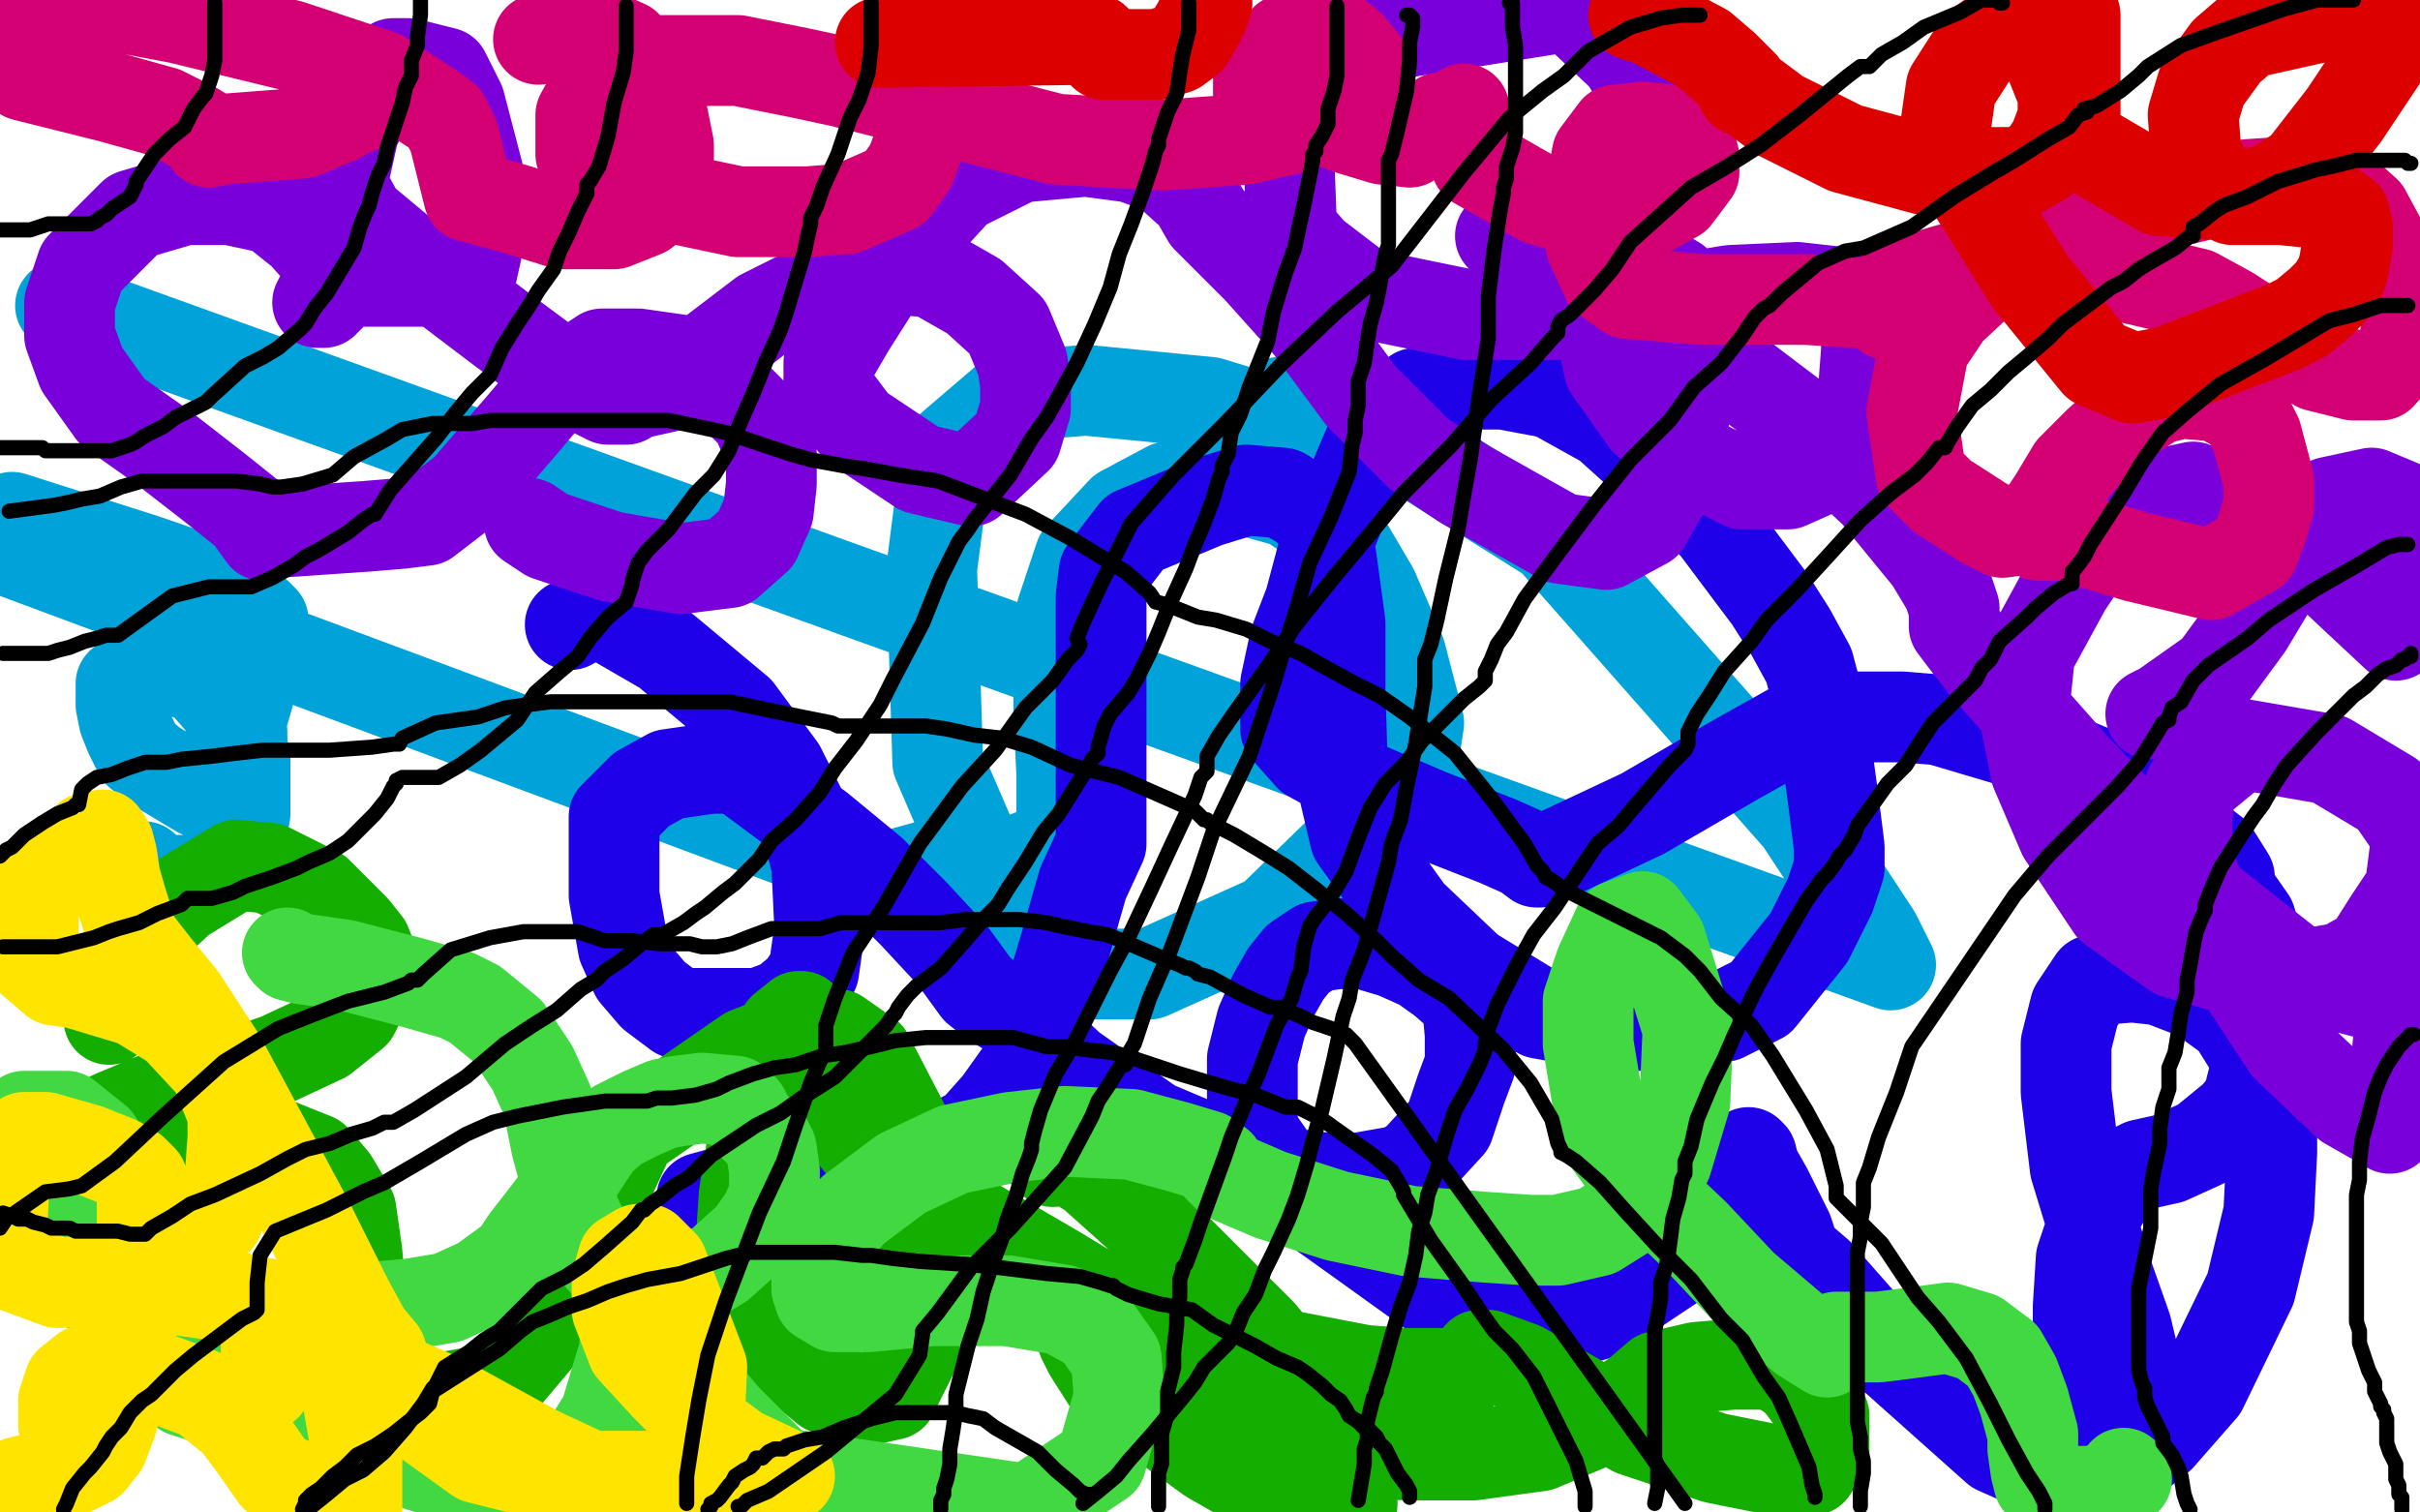
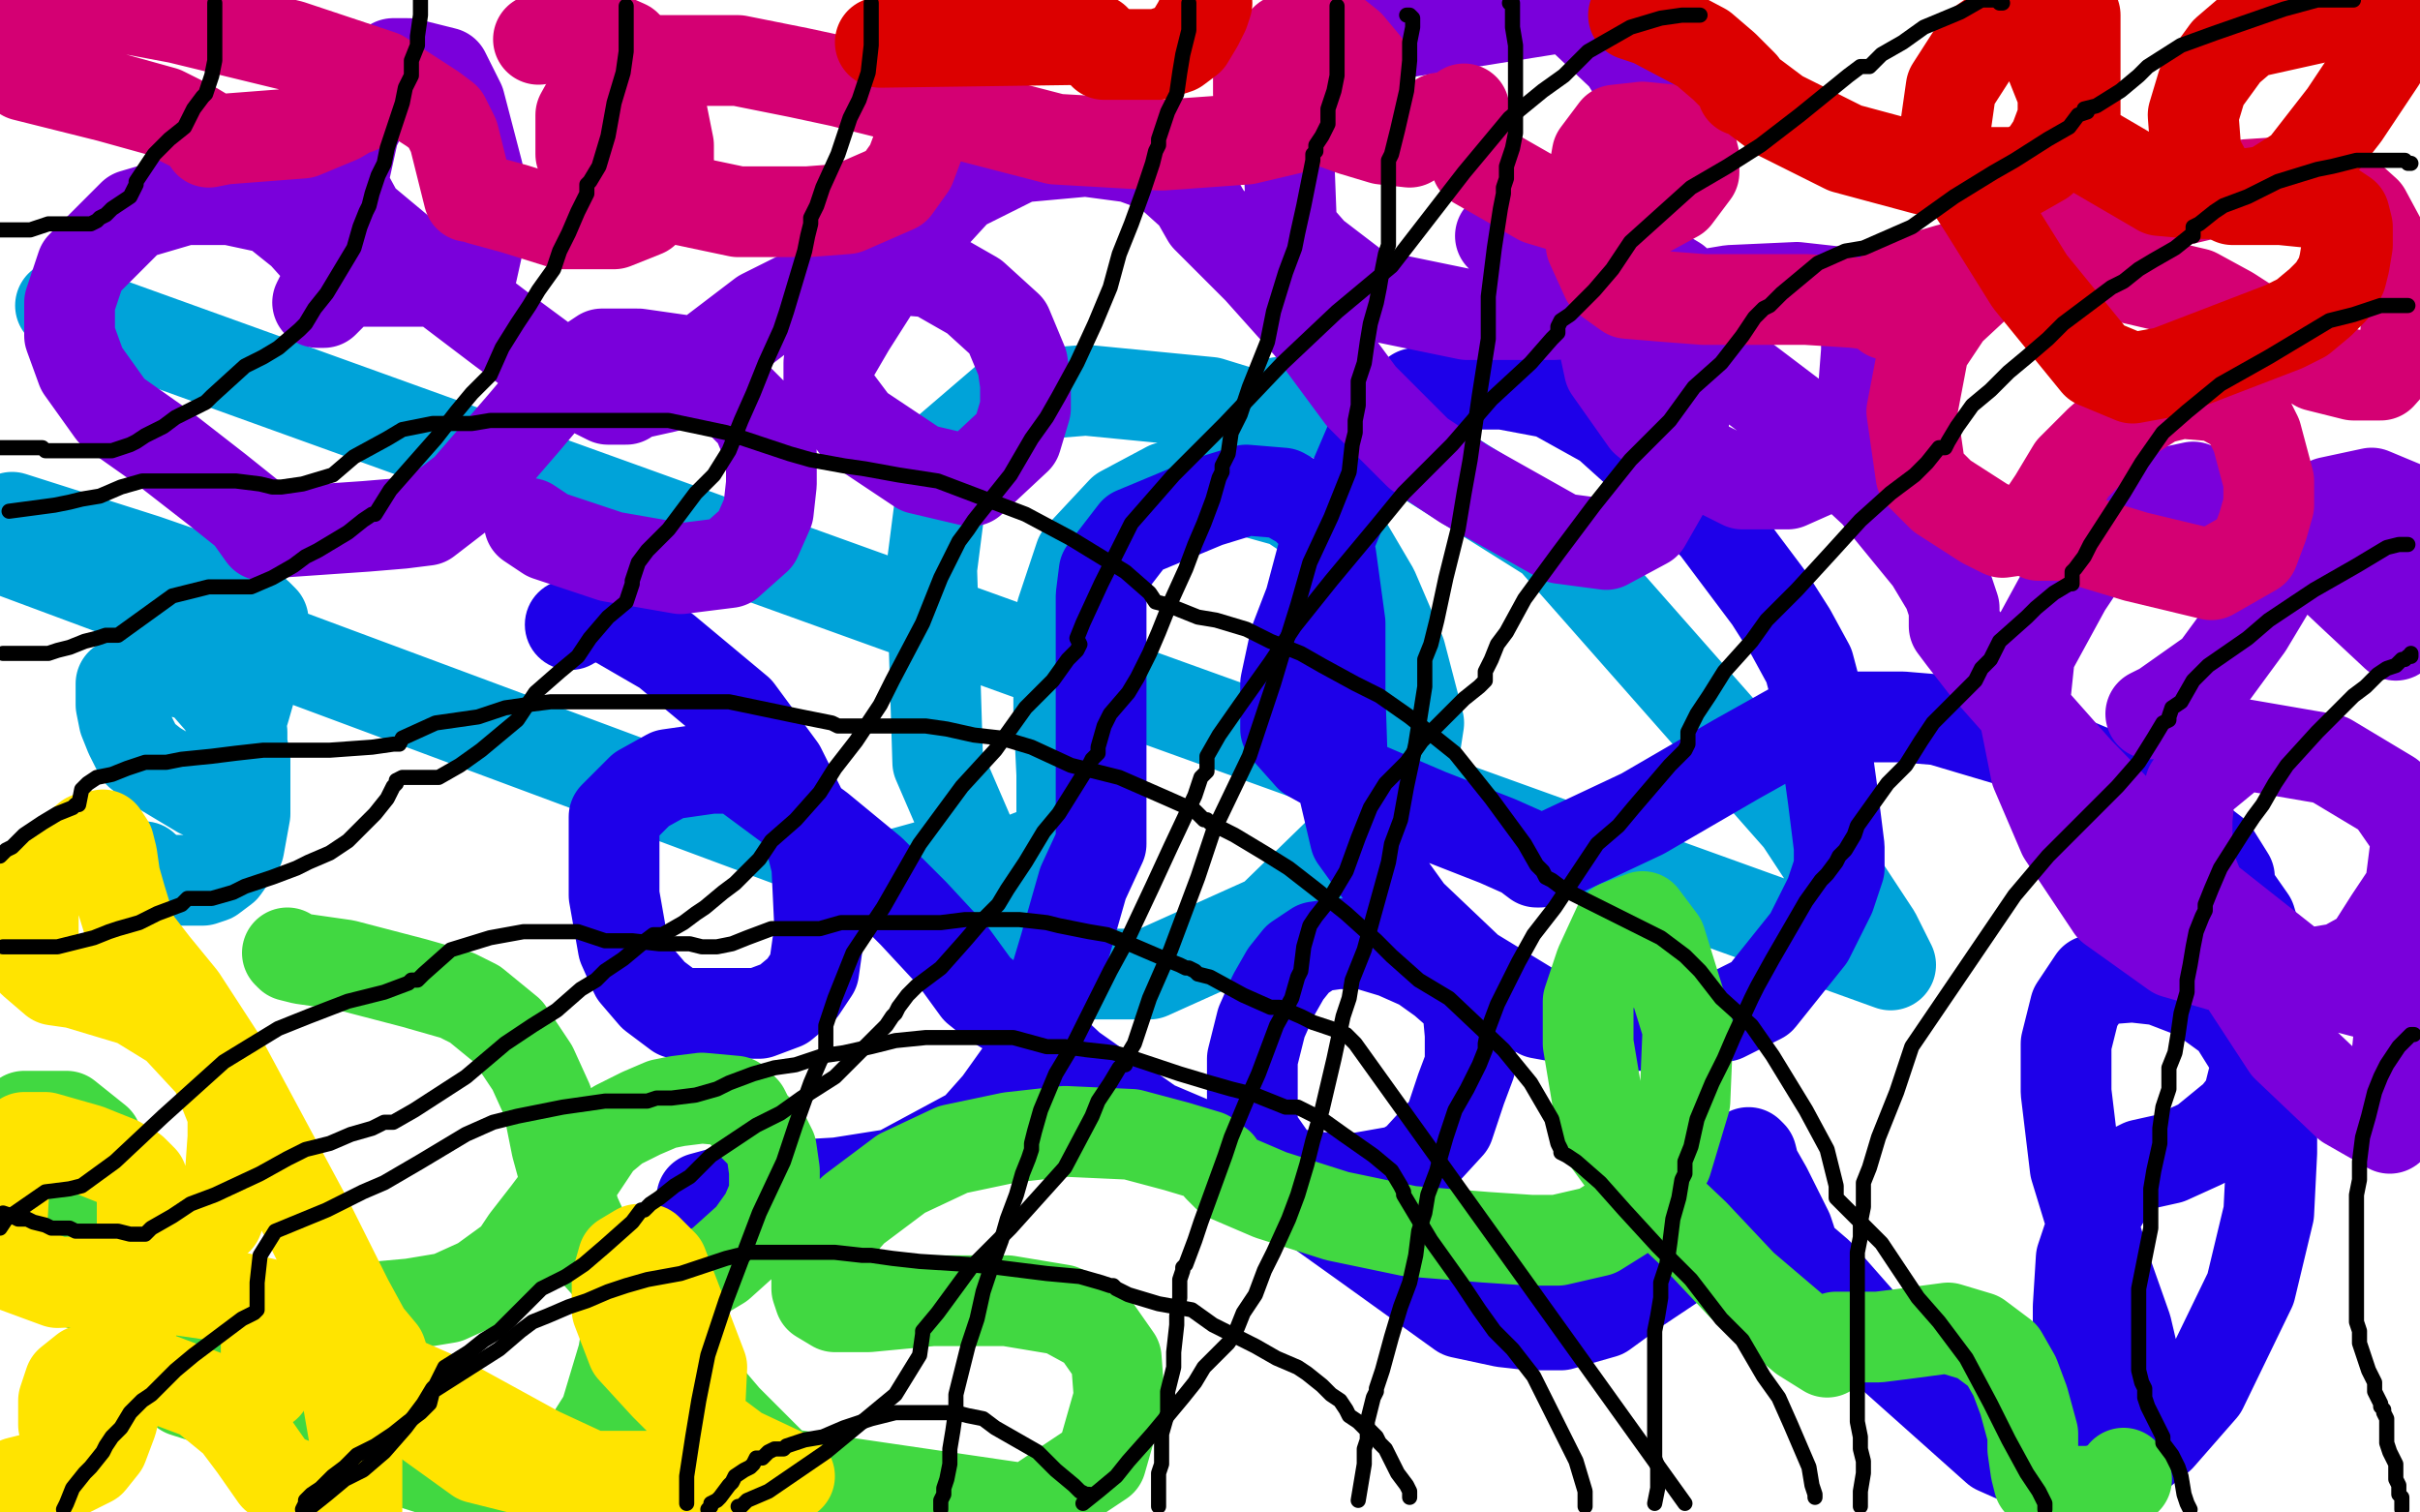
<svg xmlns="http://www.w3.org/2000/svg" width="800" height="500" version="1.1" style="stroke-antialiasing: false">
  <desc>This SVG has been created on https://colorillo.com/</desc>
  <rect x="0" y="0" width="800" height="500" style="fill: rgb(255,255,255); stroke-width:0" />
  <polyline points="20,101 625,319 620,309 595,271 513,178 454,141 423,133 415,138 413,137 400,133 359,129 334,131 313,149 308,188 310,252 329,296 342,314 362,322 380,322 420,304 456,269 467,252 469,239 463,216 454,195 444,178 426,166 408,161 386,161 371,169 357,184 351,202 350,216 350,235 351,256 351,272 350,278 345,281 335,285 311,285 293,290 0,181 6,174 6,173 4,172 3,174 1,176 0,176 4,171 48,185 74,194 85,203 87,205 87,207 87,209 86,213 84,219 83,227 81,234 78,244 76,250 73,255 71,259 70,261 69,262 66,262 61,259 56,256 51,253 46,249 43,243 41,238 40,233 40,229 40,226 44,224 49,222 53,222 59,222 66,224 73,232 77,238 80,242 80,246 81,251 81,259 81,269 79,280 74,287 70,290 67,291 62,291 53,291 48,288 47,287" style="fill: none; stroke: #00a3d9; stroke-width: 30; stroke-linejoin: round; stroke-linecap: round; stroke-antialiasing: false; stroke-antialias: 0; opacity: 1.0" />
  <circle cx="47.5" cy="286.5" r="15" style="fill: #00a3d9; stroke-antialiasing: false; stroke-antialias: 0; opacity: 1.0" />
  <circle cx="188.5" cy="206.5" r="15" style="fill: #1e00e9; stroke-antialiasing: false; stroke-antialias: 0; opacity: 1.0" />
  <polyline points="195,204 196,204 196,204 201,204 201,204 220,215 220,215 244,235 244,235 258,254 258,254 266,270 266,270 270,286 270,286 271,307 271,307 269,321 269,321 265,327 265,327 259,332 259,332 251,335 251,335 240,335 240,335 224,335 224,335 216,329 216,329 210,322 210,322 206,313 206,313 203,296 203,296 203,281 203,281 203,270 203,270 212,261 212,261 221,256 221,256 235,254 235,254 244,254 244,254 271,274 271,274 288,288 288,288 302,302 302,302 315,316 315,316 323,327 323,327 328,331 328,331 333,334 334,334 339,339 354,353 381,372 414,386 434,389 446,390 463,387 468,384 479,372 483,360 486,352 486,342 485,331 477,324 470,319 461,315 451,312 442,312 435,313 429,317 425,322 421,329 417,338 414,350 414,362 414,374 421,384 430,396 451,411 483,434 497,437 506,438 516,438 530,434 541,426 559,414 564,410 570,403 574,394 577,387 577,384 578,381 579,382 580,386 584,393 587,399 590,405 591,407 592,410 592,412 592,413 594,415 601,421 623,446 660,479 678,487 714,475 728,459 744,426 750,401 751,381 751,366 748,354 743,345 738,337 727,329 714,324 705,323 692,324 686,333 683,345 683,361 686,386 697,422 703,439 707,456 708,467 709,479 708,479 702,479 698,479 693,474 687,462 687,450 687,432 688,416 693,401 700,389 708,385 717,383 728,378 739,369 743,364 746,352 747,332 747,314 744,304 737,294 737,295 737,293 737,290 732,282 719,272 697,257 678,249 641,238 629,237 599,237 574,251 543,269 509,285 508,285 504,282 495,278 472,269 451,260 433,250 425,241 425,236 425,226 428,212 433,199 437,184 444,167 456,139 468,130 482,127 497,127 513,130 531,140 551,158 567,174 585,198 592,209 598,220 602,235 606,264 608,280 608,287 605,296 598,310 582,330 570,336 553,339 531,339 509,335 486,321 466,302 448,277 444,260 443,229 443,206 440,184 437,173 431,167 424,163 412,162 399,166 375,176 365,189 364,197 364,202 364,208 364,221 364,245 364,260 364,266 364,270 364,272 364,279 358,292 352,313 346,333 340,351 330,365 322,374 309,381 296,388 277,391 243,393 232,396" style="fill: none; stroke: #1e00e9; stroke-width: 30; stroke-linejoin: round; stroke-linecap: round; stroke-antialiasing: false; stroke-antialias: 0; opacity: 1.0" />
-   <polyline points="348,384 346,382 346,382 345,381 345,381 345,380 345,380 348,380 348,380 361,388 361,388 390,414 390,414 417,441 417,441 430,457 430,457 435,466 435,466 441,477 441,477 445,487 445,487 447,497 447,497 428,498 400,482 367,458 360,447 358,443 358,440 361,438 369,438 379,438 394,440 425,448 451,453 464,454 480,454 486,452 489,449 489,448 492,448 503,452 540,473 567,482 587,486 599,486 603,480 603,468 594,456 588,452 583,451 573,451 561,452 548,455 541,461 528,470 509,478 487,481 465,481 424,479 418,479 417,476 412,467 387,443 349,420 313,399 289,384 278,370 273,361 267,343 265,336 264,336 259,340 255,348 250,370 246,395 245,410 245,422 256,445 273,459 286,463 295,461 302,447 305,423 305,395 301,376 287,349 277,342 268,340 247,348 208,375 207,378 201,391 190,419 179,441 168,454 158,460 141,463 124,463 103,455 88,448 70,438 56,427 50,408 50,392 56,383 67,374 80,374 89,377 104,383 110,390 116,400 118,414 119,425 118,435 111,443 97,444 78,439 57,429 36,419 30,390 30,378 37,369 56,361 75,356 92,350 107,343 117,335 121,327 123,317 121,312 117,307 105,295 89,287 78,286 60,297 47,309 40,318 37,326 36,331 36,334 36,337" style="fill: none; stroke: #14ae00; stroke-width: 30; stroke-linejoin: round; stroke-linecap: round; stroke-antialiasing: false; stroke-antialias: 0; opacity: 1.0" />
  <polyline points="95,315 96,316 96,316 100,317 100,317 114,319 114,319 137,325 137,325 151,329 151,329 157,332 157,332 168,341 168,341 176,353 176,353 181,364 181,364 184,379 184,379 190,401 190,401 195,412 195,412 204,422 204,422 214,426 214,426 228,424 228,424 238,418 238,418 248,409 248,409 253,402 253,402 256,395 256,395 256,387 256,387 255,380 255,380 253,376 253,376 248,371 248,371 246,367 246,367 243,364 243,364 232,363 224,364 219,365 212,368 204,372 198,377 190,389 181,401 174,410 170,416 159,424 148,429 136,431 114,433 80,435 61,436 59,436 50,433 25,424 1,374 8,369 22,369 32,377 46,411 61,460 181,498 200,468 206,448 209,430 209,428 210,431 217,442 240,469 258,487 340,499 364,483 370,462 369,449 362,439 351,433 333,430 308,430 287,432 276,432 271,429 270,426 270,415 275,408 282,400 298,388 315,380 334,376 352,374 374,375 389,379 399,382 403,385 403,386 404,387 406,389 420,395 442,402 466,407 491,409 506,410 515,410 528,407 536,402 543,395 551,384 557,364 558,340 549,311 543,303 535,306 529,319 525,331 525,345 530,375 541,390 560,408 576,425 596,442 604,447 607,445 607,442 608,442 611,442 621,442 629,441 644,439 654,442 662,448 666,455 669,463 672,474 672,479 673,486 674,490 682,493 692,493 701,490 703,489 702,487" style="fill: none; stroke: #41d841; stroke-width: 30; stroke-linejoin: round; stroke-linecap: round; stroke-antialiasing: false; stroke-antialias: 0; opacity: 1.0" />
  <polyline points="175,173 181,177 181,177 202,184 202,184 225,188 225,188 241,186 241,186 250,178 250,178 254,169 254,169 255,160 255,160 255,150 255,150 250,138 250,138 237,125 237,125 225,119 225,119 211,117 211,117 199,117 199,117 184,127 184,127 173,140 173,140 154,162 154,162 141,172 141,172 133,173 133,173 121,174 121,174 92,176 92,176 88,177 88,177 87,177 82,170 72,162 54,148 37,136 27,122 23,111 23,100 27,88 44,71 61,66 76,66 90,69 100,77 109,87 111,91 111,96 107,100 105,100 106,98 112,93 127,93 145,93 153,93 156,90 158,81 158,69 158,57 152,34 147,24 143,23 135,21 130,21 126,25 121,35 117,43 113,61 119,72 137,87 166,109 189,126 201,132 207,132 208,130 209,130 211,130 220,128 231,120 252,104 268,96 296,89 308,90 322,98 333,108 338,120 339,127 339,135 336,145 321,159 304,155 283,141 274,129 274,120 281,108 295,86 317,62 337,52 359,50 374,52 385,56 395,65 399,72 400,73 403,76 416,89 433,108 450,131 469,150 484,160 516,178 531,180 544,173 552,159 556,145 558,126 558,105 554,93 549,90 544,90 536,93 531,99 529,108 532,122 544,139 560,152 576,160 591,160 600,156 608,146 616,129 617,116 617,106 616,100 612,97 603,96 594,95 572,96 548,100 514,104 485,104 451,97 434,84 427,76 426,50 431,16 519,2 537,19 547,35 547,43 545,49 541,54 533,61 522,69 513,76 502,78 497,78 496,78 499,76 530,90 592,137 620,163 638,185 644,195 646,201 646,207 649,211 656,220 687,255 724,293 762,323 781,328 793,323 799,276 790,263 770,251 741,246 724,260 723,271 723,284 729,299 739,320 756,346 776,365 790,373 798,292 790,304 783,315 774,320 750,324 719,315 698,300 682,276 673,255 669,235 671,216 683,194 691,182 711,164 725,161 745,170 759,179 777,196 792,210 796,168 784,163 770,166 755,187 743,207 732,222 715,234 711,236" style="fill: none; stroke: #7a00db; stroke-width: 30; stroke-linejoin: round; stroke-linecap: round; stroke-antialiasing: false; stroke-antialias: 0; opacity: 1.0" />
  <polyline points="21,471 21,469 21,469 21,463 21,463 23,457 23,457 28,453 28,453 51,455 51,455 67,461 67,461 78,470 78,470 84,478 84,478 91,488 91,488 118,499 118,480 114,457 104,441 98,435 88,431 79,429 70,428 56,426 49,427 46,432 43,439 42,446 41,454 39,462 37,470 34,478 30,483 26,485 22,487 14,488 6,490" style="fill: none; stroke: #ffe400; stroke-width: 30; stroke-linejoin: round; stroke-linecap: round; stroke-antialiasing: false; stroke-antialias: 0; opacity: 1.0" />
  <polyline points="44,425 44,424 44,424 44,423 44,423 44,418 44,418 47,410 47,410 47,396 47,396 47,390 47,390 44,387 44,387 39,384 39,384 29,380 29,380 15,376 15,376 8,376 8,376 2,380 2,380 0,417 19,424 44,423 62,412 72,403 76,390 77,376 77,368 71,353 58,339 45,331 35,328 25,325 18,324 11,318 11,312 11,300 13,289 22,283 29,277 34,276 36,279 37,283 38,290 40,297 44,310 51,319 60,330 73,350 102,404 115,430 121,441 126,447 127,450 127,452 128,452 131,456 147,463 178,480 206,493 222,492 231,473 232,452 219,418 214,413 211,413 206,416 204,423 204,433 209,446 220,458 236,474 244,480 261,488 258,488 243,488 214,488 182,488 158,482 133,464 99,446 89,441 88,441 88,453 88,458" style="fill: none; stroke: #ffe400; stroke-width: 30; stroke-linejoin: round; stroke-linecap: round; stroke-antialiasing: false; stroke-antialias: 0; opacity: 1.0" />
  <polyline points="674,177 676,177 676,177 683,177 683,177 706,184 706,184 731,190 731,190 745,182 745,182 748,174 748,174 750,167 750,167 750,159 750,159 746,144 746,144 742,136 742,136 733,131 733,131 721,130 721,130 713,132 713,132 702,139 702,139 694,146 694,146 685,155 685,155 679,165 679,165 675,171 675,171 669,175 669,175 662,176 662,176 656,173 656,173 642,164 642,164 635,157 635,157 632,136 632,136 636,115 636,115 644,103 644,103 658,90 658,90 671,88 671,88 683,87 683,87 726,97 737,103 751,112 766,121 778,124 787,124 795,115 796,96 782,70 772,61 766,60 758,60 743,61 730,64 713,68 694,75 672,82 644,89 627,94 625,102 625,104 624,104 621,101 613,100 597,99 578,99 563,99 550,98 538,97 531,92 526,81 525,68 528,51 534,43 543,42 553,43 559,48 560,52 560,57 554,65 543,71 529,72 509,66 488,54 485,43 484,36" style="fill: none; stroke: #d40073; stroke-width: 30; stroke-linejoin: round; stroke-linecap: round; stroke-antialiasing: false; stroke-antialias: 0; opacity: 1.0" />
  <polyline points="304,38 304,42 304,42 304,47 304,47 301,55 301,55 296,62 296,62 280,69 280,69 267,70 267,70 259,70 259,70 244,70 244,70 225,66 225,66 198,59 198,59 192,51 192,51 192,38 192,38 202,20 202,20 244,20 244,20 264,24 264,24 278,27 278,27 298,32 298,32 322,39 322,39 349,46 349,46 384,48 384,48 412,46 412,46 429,42 429,42 439,36 439,36 445,33 445,33 449,30 449,30 451,24 451,24 451,21 451,21 446,15 446,15 441,11 441,11 425,13 425,13 416,23 416,23 416,29 416,29 416,31 416,31 426,34 436,39 447,43 457,46 466,47 471,44 475,40 476,39" style="fill: none; stroke: #d40073; stroke-width: 30; stroke-linejoin: round; stroke-linecap: round; stroke-antialiasing: false; stroke-antialias: 0; opacity: 1.0" />
  <polyline points="118,36 117,36 117,36 112,39 112,39 100,44 100,44 74,46 74,46 69,47 69,47 69,45 64,42 54,37 36,32 8,25 2,2 27,0 59,6 96,15 126,25 143,36 147,39 150,45 155,65 156,65 159,66 170,69 186,74 203,74 213,70 221,59 221,48 218,33 212,21 207,15 198,11 189,11 178,13" style="fill: none; stroke: #d40073; stroke-width: 30; stroke-linejoin: round; stroke-linecap: round; stroke-antialiasing: false; stroke-antialias: 0; opacity: 1.0" />
  <polyline points="291,14 362,13 362,13" style="fill: none; stroke: #dc0000; stroke-width: 30; stroke-linejoin: round; stroke-linecap: round; stroke-antialiasing: false; stroke-antialias: 0; opacity: 1.0" />
  <polyline points="365,18 368,18 368,18 374,18 374,18 383,18 383,18 389,16 389,16 393,13 393,13 396,8 396,8 398,4 398,4 399,1 399,1" style="fill: none; stroke: #dc0000; stroke-width: 30; stroke-linejoin: round; stroke-linecap: round; stroke-antialiasing: false; stroke-antialias: 0; opacity: 1.0" />
  <polyline points="540,5 546,7 546,7 563,16 563,16 570,22 570,22 576,28 576,28 576,30 576,30 577,30 580,32 588,38 610,49 636,56 657,57 668,57 675,53 679,47 682,39 682,31 676,16 672,7 667,6 654,15 645,29 643,43 645,52 656,69 671,93 693,120 705,125 716,123 742,113 755,108 761,105 767,100 771,96 774,91 775,87 776,81 776,75 775,71 772,69 764,67 754,66 745,66 738,66 732,62 726,51 725,38 728,28 736,17 743,11 761,7 770,5 780,5 785,7 788,8 790,4" style="fill: none; stroke: #dc0000; stroke-width: 30; stroke-linejoin: round; stroke-linecap: round; stroke-antialiasing: false; stroke-antialias: 0; opacity: 1.0" />
  <polyline points="788,16 788,17 788,17 787,20 787,20 775,38 775,38 761,56 761,56 750,63 750,63 743,64 743,64 725,64 725,64 714,63 714,63 690,49 690,49 686,42 686,42 686,35 686,35 686,29 686,29 686,17 686,17 686,5 686,5" style="fill: none; stroke: #dc0000; stroke-width: 30; stroke-linejoin: round; stroke-linecap: round; stroke-antialiasing: false; stroke-antialias: 0; opacity: 1.0" />
  <polyline points="71,1 71,2 71,2 71,3 71,3 71,5 71,5 71,9 71,9 71,11 71,11 71,15 71,15 71,20 71,20 70,25 70,25 69,28 69,28 68,31 68,31 67,32 67,32 64,36 64,36 61,42 61,42 56,46 56,46 53,49 53,49 51,51 51,51 45,60 45,60 45,61 44,63 43,65 37,69 35,71 33,72 32,73 30,74 27,74 23,74 21,74 19,74 16,74 13,75 10,76 7,76 6,76 5,76 2,76 0,76" style="fill: none; stroke: #000000; stroke-width: 5; stroke-linejoin: round; stroke-linecap: round; stroke-antialiasing: false; stroke-antialias: 0; opacity: 1.0" />
  <polyline points="139,0 139,1 139,1 139,5 139,5 138,12 138,12 138,15 138,15 136,20 136,20 136,25 136,25 134,29 134,29 133,34 133,34 131,40 131,40 130,43 130,43 128,49 128,49 127,54 127,54 125,58 125,58 123,64 123,64 122,68 122,68 121,70 119,75 117,82 114,87 111,92 108,97 104,102 101,107 99,109 92,115 87,118 81,121 70,131 68,133 64,135 58,138 54,141 50,143 48,144 45,146 43,147 40,148 37,149 34,149 31,149 29,149 26,149 23,149 21,149 19,149 18,149 17,149 16,149 15,149 14,148 13,148 12,148 7,148 2,148 0,148" style="fill: none; stroke: #000000; stroke-width: 5; stroke-linejoin: round; stroke-linecap: round; stroke-antialiasing: false; stroke-antialias: 0; opacity: 1.0" />
  <polyline points="207,2 207,3 207,3 207,4 207,4 207,7 207,7 207,11 207,11 207,17 207,17 206,24 206,24 203,34 203,34 201,45 201,45 198,55 198,55 195,60 195,60 194,61 194,61 194,62 194,62 194,64 191,70 188,77 185,83 183,89 178,96 175,101 171,107 166,115 162,124 156,130 151,136 144,145 129,162 124,170 123,170 120,172 115,176 110,179 105,182 101,184 97,187 90,191 83,194 75,194 69,194 57,197 39,210 37,210 35,210 32,211 28,212 23,214 19,215 16,216 13,216 10,216 7,216 4,216 1,216" style="fill: none; stroke: #000000; stroke-width: 5; stroke-linejoin: round; stroke-linecap: round; stroke-antialiasing: false; stroke-antialias: 0; opacity: 1.0" />
  <polyline points="288,1 288,3 288,3 288,15 288,15 287,24 287,24 284,33 284,33 281,39 281,39 277,51 277,51 272,62 272,62 270,68 270,68 269,70 269,70 268,72 268,72 268,74 267,78 266,83 263,93 260,103 258,109 253,120 249,130 245,139 241,149 236,157 230,163 221,175 214,182 211,186 209,192 209,193 207,199 201,204 195,211 191,217 185,222 177,229 171,238 165,243 159,248 152,253 145,257 137,257 133,257 131,258 131,259 130,260 128,264 124,269 118,275 115,278 109,282 102,285 98,287 90,290 81,293 77,295 70,297 63,297 62,297 61,298 60,299 52,302 46,305 39,307 36,308 31,310 23,312 19,313 14,313 10,313 7,313 6,313 4,313 3,313 2,313 1,313" style="fill: none; stroke: #000000; stroke-width: 5; stroke-linejoin: round; stroke-linecap: round; stroke-antialiasing: false; stroke-antialias: 0; opacity: 1.0" />
  <polyline points="393,1 393,2 393,2 393,7 393,7 393,10 393,10 391,18 391,18 390,24 390,24 389,31 389,31 386,37 386,37 384,43 384,43 383,46 383,46 383,47 383,47 383,48 383,48 382,50 381,54 378,63 374,74 370,84 367,95 362,107 356,120 350,131 346,138 341,145 334,157 322,172 320,175 317,179 315,183 311,191 305,206 295,225 291,233 283,245 276,254 271,262 263,271 255,278 251,284 243,292 239,295 233,300 230,302 226,305 219,309 218,309 216,309 212,312 206,317 200,321 197,324 192,327 184,334 176,339 167,345 154,356 137,367 130,371 129,371 127,371 123,373 116,375 109,378 101,380 95,383 86,388 71,395 63,398 57,402 50,406 48,408 47,408 43,408 39,407 35,407 31,407 28,407 25,407 23,406 20,406 17,406 15,405 11,404 9,403 6,403 4,402 1,401" style="fill: none; stroke: #000000; stroke-width: 5; stroke-linejoin: round; stroke-linecap: round; stroke-antialiasing: false; stroke-antialias: 0; opacity: 1.0" />
  <polyline points="466,495 466,493 466,493 465,491 465,491 462,487 462,487 460,483 460,483 458,479 458,479 456,477 456,477 455,475 455,475 453,473 453,473 451,472 451,472 449,470 449,470 446,468 446,468 445,466 445,466 443,463 443,463 440,461 440,461 437,458 437,458 432,454 432,454 429,452 429,452 422,449 422,449 415,445 415,445 409,442 409,442 401,438 401,438 394,433 394,433 383,431 383,431 373,428 373,428 369,426 369,426 368,425 368,425 367,425 364,424 357,422 346,421 330,419 320,418 304,417 295,416 288,415 285,415 276,414 266,414 253,414 247,414 246,415 244,415 240,416 234,418 225,421 214,423 207,425 201,427 194,430 188,432 181,435 176,437 172,440 165,446 143,460 142,464 139,467 135,470 130,474 124,478 118,481 114,485 110,488 106,492 103,494 101,496 101,497 100,499" style="fill: none; stroke: #000000; stroke-width: 5; stroke-linejoin: round; stroke-linecap: round; stroke-antialiasing: false; stroke-antialias: 0; opacity: 1.0" />
  <polyline points="360,494 359,494 359,494 357,493 357,493 355,491 355,491 349,486 349,486 343,480 343,480 336,476 336,476 329,472 329,472 325,469 325,469 320,468 320,468 316,467 316,467 310,467 310,467 302,467 302,467 296,467 296,467 288,469 288,469 279,472 279,472 272,475 272,475 266,476 266,476 260,478 260,478 259,479 259,479 258,479 256,479 254,480 252,482 250,482 249,484 248,485 246,486 243,488 242,490 241,491 238,495 237,496 235,497 235,498 234,499" style="fill: none; stroke: #000000; stroke-width: 5; stroke-linejoin: round; stroke-linecap: round; stroke-antialiasing: false; stroke-antialias: 0; opacity: 1.0" />
  <polyline points="524,498 524,497 524,497 524,496 524,496 524,495 524,495 524,493 524,493 521,483 521,483 516,473 516,473 513,467 513,467 507,455 507,455 500,446 500,446 494,440 494,440 489,433 489,433 483,424 483,424 473,410 473,410 464,395 464,395 464,394 463,392 460,387 454,382 444,375 437,370 429,366 425,366 420,364 415,362 407,360 400,358 390,355 381,352 372,349 368,348 359,347 352,346 346,346 335,343 334,343 330,343 326,343 317,343 306,343 296,344 288,346 279,348 272,349 263,352 256,353 249,355 241,358 237,360 230,362 222,363 217,363 214,364 213,364 209,364 200,364 186,366 176,368 171,369 163,371 154,375 144,381 139,384 127,391 120,394 108,400 91,407 86,415 85,424 85,433 84,434 80,436 72,442 64,448 58,453 54,457 50,461 47,463 43,467 40,472 37,475 35,478 34,480 30,485 28,487 24,492 22,497 21,499" style="fill: none; stroke: #000000; stroke-width: 5; stroke-linejoin: round; stroke-linecap: round; stroke-antialiasing: false; stroke-antialias: 0; opacity: 1.0" />
  <polyline points="600,495 600,494 600,494 599,491 599,491 598,485 598,485 595,478 595,478 592,471 592,471 588,462 588,462 583,455 583,455 576,443 576,443 569,436 569,436 559,423 559,423 548,412 548,412 537,400 537,400 529,391 529,391 521,384 521,384 518,382 518,382 516,381 516,381 516,380 515,378 513,370 506,358 497,347 479,330 469,324 460,316 455,311 445,302 435,294 426,287 418,282 408,276 402,273 400,272 399,271 398,271 395,268 386,264 370,257 354,253 341,247 331,244 322,243 313,241 306,240 298,240 292,240 285,240 281,240 279,240 278,240 277,240 275,239 265,237 241,232 226,232 213,232 200,232 189,232 182,232 174,233 167,234 158,237 144,239 133,244 132,246 130,246 123,247 109,248 87,248 78,249 70,250 60,251 55,252 48,252 42,254 37,256 32,257 29,259 27,261 26,266 25,266 24,267 19,269 14,272 11,274 8,276 6,278 4,280 2,281 1,282 0,283" style="fill: none; stroke: #000000; stroke-width: 5; stroke-linejoin: round; stroke-linecap: round; stroke-antialiasing: false; stroke-antialias: 0; opacity: 1.0" />
  <polyline points="0,406 2,403 2,403 15,394 15,394 23,393 23,393 27,392 27,392 38,384 38,384 54,369 54,369 74,351 74,351 92,340 92,340 102,336 102,336 115,331 115,331 127,328 127,328 135,325 135,325 136,324 136,324 137,324 137,324 138,324 140,322 149,314 162,310 173,308 182,308 191,308 200,311 209,311 218,312 225,312 228,312 232,313 233,313 234,313 237,313 242,312 247,310 255,307 260,307 266,307 271,307 278,305 286,305 292,305 298,305 303,305 306,305 307,305 311,305 319,304 328,304 337,304 346,305 350,306 355,307 360,308 366,309 371,311 378,314 385,317 390,319 392,320 393,320 395,321 396,322 400,323 411,329 420,333 423,333 430,336 434,338 440,340 445,342 448,345 557,497" style="fill: none; stroke: #000000; stroke-width: 5; stroke-linejoin: round; stroke-linecap: round; stroke-antialiasing: false; stroke-antialias: 0; opacity: 1.0" />
  <polyline points="797,216 797,217 797,217 796,217 796,217 795,218 795,218 794,218 794,218 792,220 792,220 789,221 789,221 786,223 786,223 782,227 782,227 778,230 778,230 772,236 772,236 766,242 766,242 756,253 756,253 752,259 752,259 748,266 748,266 745,270 745,270 741,276 741,276 734,287 734,287 731,294 731,294 729,299 729,299 729,301 728,303 726,308 725,313 724,319 723,324 723,328 721,335 720,342 719,348 717,353 717,360 715,366 714,373 714,378 712,387 711,393 711,399 711,406 707,426 707,428 707,429 707,431 707,435 707,441 707,445 707,450 707,453 708,457 709,459 709,462 710,465 711,467 713,471 715,475 715,477 718,481 720,485 721,488 722,494 723,497 724,499" style="fill: none; stroke: #000000; stroke-width: 5; stroke-linejoin: round; stroke-linecap: round; stroke-antialiasing: false; stroke-antialias: 0; opacity: 1.0" />
  <polyline points="798,342 797,342 797,342 796,343 796,343 793,346 793,346 791,349 791,349 789,352 789,352 787,356 787,356 785,361 785,361 784,365 784,365 783,369 783,369 781,376 781,376 780,384 780,384 780,390 780,390 779,395 779,395 779,402 779,402 779,408 779,408 779,411 779,411 779,415 779,415 779,417 779,417 779,418 779,419 779,421 779,423 779,426 779,429 779,431 779,434 779,437 780,440 780,444 782,450 783,453 784,455 785,457 785,460 786,462 787,464 787,465 788,466 788,467 789,469 789,470 789,471 789,472 789,475 789,477 790,480 791,482 792,484 792,486 792,488 792,489 793,491 793,494 794,495 794,497 794,499" style="fill: none; stroke: #000000; stroke-width: 5; stroke-linejoin: round; stroke-linecap: round; stroke-antialiasing: false; stroke-antialias: 0; opacity: 1.0" />
  <polyline points="796,180 795,180 795,180 793,180 793,180 789,181 789,181 779,187 779,187 765,195 765,195 750,205 750,205 743,211 743,211 730,220 730,220 725,225 725,225 721,232 721,232 718,234 718,234 717,237 717,237 717,238 717,238 715,239 712,244 707,252 700,260 693,267 684,276 677,283 666,296 649,321 632,346 627,361 621,376 618,386 616,391 616,392 616,394 616,399 615,404 615,409 614,414 614,420 614,426 614,433 614,439 614,442 614,446 614,449 614,454 614,459 614,463 614,470 615,475 615,479 616,483 616,484 616,487 615,493 615,498" style="fill: none; stroke: #000000; stroke-width: 5; stroke-linejoin: round; stroke-linecap: round; stroke-antialiasing: false; stroke-antialias: 0; opacity: 1.0" />
  <polyline points="796,101 795,101 795,101 792,101 792,101 787,101 787,101 778,104 778,104 770,106 770,106 750,118 750,118 734,127 734,127 723,136 723,136 715,143 715,143 708,153 708,153 702,163 702,163 691,180 691,180 689,184 689,184 686,188 686,188 685,189 685,189 685,193 685,193 684,193 679,196 673,201 670,204 661,212 658,218 655,221 653,225 648,230 644,234 639,239 635,245 630,253 624,259 619,266 614,273 613,276 610,281 608,283 607,285 604,289 602,291 597,298 586,317 581,326 579,330 573,343 570,350 566,358 561,370 559,379 557,384 557,386 557,388 556,390 555,396 553,403 552,411 551,418 549,424 549,429 548,435 547,440 547,445 547,453 547,459 547,462 547,471 547,478 547,482 548,485 548,487 548,488 548,489 548,492 547,497" style="fill: none; stroke: #000000; stroke-width: 5; stroke-linejoin: round; stroke-linecap: round; stroke-antialiasing: false; stroke-antialias: 0; opacity: 1.0" />
  <polyline points="797,54 796,54 796,54 795,53 795,53 793,53 793,53 790,53 790,53 788,53 788,53 783,53 783,53 779,53 779,53 771,55 771,55 766,56 766,56 753,60 753,60 743,65 743,65 735,68 735,68 732,70 732,70 727,74 727,74 725,75 725,75 725,76 725,76 725,78 725,78 724,78 719,82 712,86 707,89 702,93 698,95 690,101 682,107 677,112 670,118 664,123 658,129 652,134 647,141 644,146 643,148 641,148 637,153 633,157 625,163 615,172 605,183 594,195 584,205 579,212 570,222 565,230 561,236 559,240 558,242 558,244 558,246 557,248 552,253 546,260 540,267 535,273 528,279 522,288 514,300 507,309 502,318 495,332 492,340 491,345 491,347 491,345 491,347 489,352 485,360 481,367 478,376 476,383 475,387 472,395 471,401 469,407 468,415 466,424 463,432 460,442 457,453 455,459 455,460 454,462 453,466 452,470 452,476 451,479 451,484 450,490 449,496" style="fill: none; stroke: #000000; stroke-width: 5; stroke-linejoin: round; stroke-linecap: round; stroke-antialiasing: false; stroke-antialias: 0; opacity: 1.0" />
  <polyline points="778,0 777,0 777,0 774,0 774,0 766,0 766,0 755,3 755,3 732,11 732,11 721,15 721,15 710,22 710,22 707,25 707,25 701,30 701,30 693,35 693,35 689,36 689,36 690,37 687,38 684,42 677,46 666,53 659,57 646,65 632,75 616,82 610,83 601,87 595,92 589,97 585,101 583,102 580,105 576,111 569,120 560,128 552,139 539,152 527,167 515,183 504,198 498,209 495,213 493,218 491,222 491,225 489,227 484,231 480,235 475,240 470,245 465,252 458,259 453,267 449,277 445,288 439,298 435,303 433,306 431,313 430,321 429,323 427,330 422,339 419,347 416,355 412,364 407,376 405,382 401,393 397,404 395,410 392,418 391,419 391,420 390,423 390,429 389,435 389,438 388,447 388,452 387,456 386,460 386,467 384,474 384,480 384,484 383,487 383,490 383,493 383,496 383,498" style="fill: none; stroke: #000000; stroke-width: 5; stroke-linejoin: round; stroke-linecap: round; stroke-antialiasing: false; stroke-antialias: 0; opacity: 1.0" />
  <polyline points="676,499 676,498 676,498 676,497 676,497 674,493 674,493 670,487 670,487 664,476 664,476 658,464 658,464 650,449 650,449 641,437 641,437 634,429 634,429 622,411 622,411 616,405 616,405 611,400 611,400 608,397 608,397 607,396 607,396 607,395 607,392 604,380 597,367 586,349 579,339 569,330 562,321 557,316 549,310 541,306 533,302 523,297 517,294 513,291 511,290 510,288 508,286 504,279 493,264 481,249 466,237 456,230 448,226 437,220 430,216 420,212 412,208 402,205 396,204 391,202 386,200 382,199 380,196 372,189 354,178 339,170 310,159 297,157 286,155 279,154 268,152 261,150 240,143 221,139 217,139 215,139 210,139 199,139 184,139 170,139 162,139 156,140 151,140 143,140 133,142 128,145 117,151 110,157 100,160 93,161 90,161 86,160 78,159 68,159 62,159 58,159 51,159 47,159 40,161 33,164 27,165 23,166 18,167 3,169" style="fill: none; stroke: #000000; stroke-width: 5; stroke-linejoin: round; stroke-linecap: round; stroke-antialiasing: false; stroke-antialias: 0; opacity: 1.0" />
  <polyline points="442,2 442,3 442,3 442,4 442,4 442,6 442,6 442,10 442,10 442,18 442,18 442,25 442,25 441,30 441,30 439,36 439,36 439,41 439,41 437,45 437,45 435,48 435,48 435,50 435,50 434,51 434,51 434,53 433,58 431,68 429,77 428,82 425,90 421,103 419,113 415,123 413,128 410,137 407,143 406,150 404,154 404,156 403,158 401,165 398,173 395,180 392,188 387,199 383,209 380,216 376,224 373,229 367,236 365,240 363,247 363,249 361,251 360,253 355,261 350,269 345,275 339,285 333,294 330,299 325,304 319,311 311,320 307,323 303,326 300,329 297,333 296,335 295,336 293,339 286,346 276,356 265,363 258,368 250,372 241,378 235,382 228,389 223,392 218,396 215,398 213,400 212,400 209,404 200,412 193,418 187,422 179,426 172,433 165,440 160,443 155,447 147,452 144,458 143,459 140,464 134,472 127,480 120,486 114,489 108,494 103,498" style="fill: none; stroke: #000000; stroke-width: 5; stroke-linejoin: round; stroke-linecap: round; stroke-antialiasing: false; stroke-antialias: 0; opacity: 1.0" />
  <polyline points="662,1 661,1 661,1 660,0 660,0 655,0 655,0 648,4 648,4 636,9 636,9 629,14 629,14 622,18 622,18 619,21 619,21 618,22 618,22 616,22 616,22 615,22 611,25 595,38 582,48 571,55 559,62 549,71 539,80 533,89 527,96 519,104 516,106 515,108 515,110 513,112 506,120 493,132 480,147 464,163 455,174 440,192 428,207 420,219 410,233 403,243 399,250 399,255 397,257 395,263 387,280 381,293 373,310 367,321 355,345 349,355 344,367 342,374 341,378 341,380 340,383 338,388 336,395 333,403 331,410 328,418 325,427 323,436 320,445 318,453 316,461 316,466 315,473 314,479 314,480 314,481 314,484 313,489 312,492 312,494 311,496 311,499" style="fill: none; stroke: #000000; stroke-width: 5; stroke-linejoin: round; stroke-linecap: round; stroke-antialiasing: false; stroke-antialias: 0; opacity: 1.0" />
  <polyline points="499,1 500,1 500,1 500,3 500,3 500,9 500,9 501,15 501,15 501,23 501,23 501,30 501,30 501,36 501,36 501,44 501,44 500,49 500,49 498,55 498,55 498,59 498,59 497,62 497,62 497,64 497,64 496,69 494,82 492,98 492,112 489,131 486,152 484,163 482,175 478,191 475,205 473,213 471,218 471,220 471,227 468,246 465,260 463,271 460,279 459,285 454,303 451,314 447,324 446,330 445,333 444,336 441,350 437,367 434,377 432,385 429,395 426,403 421,414 418,420 415,428 411,434 409,439 408,441 406,444 403,447 398,452 395,457 391,462 386,468 381,474 373,483 369,488 363,493 358,497" style="fill: none; stroke: #000000; stroke-width: 5; stroke-linejoin: round; stroke-linecap: round; stroke-antialiasing: false; stroke-antialias: 0; opacity: 1.0" />
  <polyline points="244,498 245,498 245,498 247,496 247,496 254,493 254,493 273,480 273,480 296,461 296,461 304,448 304,448 305,441 305,441 305,440 310,434 321,419 334,406 352,386 361,369 363,364 367,358 370,353 371,352 372,352 372,350 375,345 380,330 387,314 396,290 401,275 413,250 420,229 421,226 424,216 429,200 433,186 440,171 446,156 447,147 448,143 448,141 448,139 449,134 449,126 451,120 452,113 453,107 455,100 456,95 457,89 458,84 459,81 459,64 459,57 459,53 460,51 462,43 465,30 466,20 466,14 467,9 467,8 467,7 467,6 466,5 465,5" style="fill: none; stroke: #000000; stroke-width: 5; stroke-linejoin: round; stroke-linecap: round; stroke-antialiasing: false; stroke-antialias: 0; opacity: 1.0" />
  <polyline points="562,5 561,5 561,5 560,5 560,5 558,5 558,5 556,5 556,5 549,6 549,6 539,9 539,9 532,13 532,13 525,17 525,17 519,23 519,23 517,25 517,25 510,30 499,39 484,57 460,88 442,103 424,120 405,140 388,157 374,173 364,193 358,206 356,211 357,213 356,215 353,218 348,225 339,234 329,248 318,260 304,279 292,300 282,315 276,330 273,339 273,343 273,348 272,349 271,351 268,358 263,372 259,384 251,401 240,430 234,448 231,463 229,475 227,488 227,489 227,491 227,497" style="fill: none; stroke: #000000; stroke-width: 5; stroke-linejoin: round; stroke-linecap: round; stroke-antialiasing: false; stroke-antialias: 0; opacity: 1.0" />
</svg>